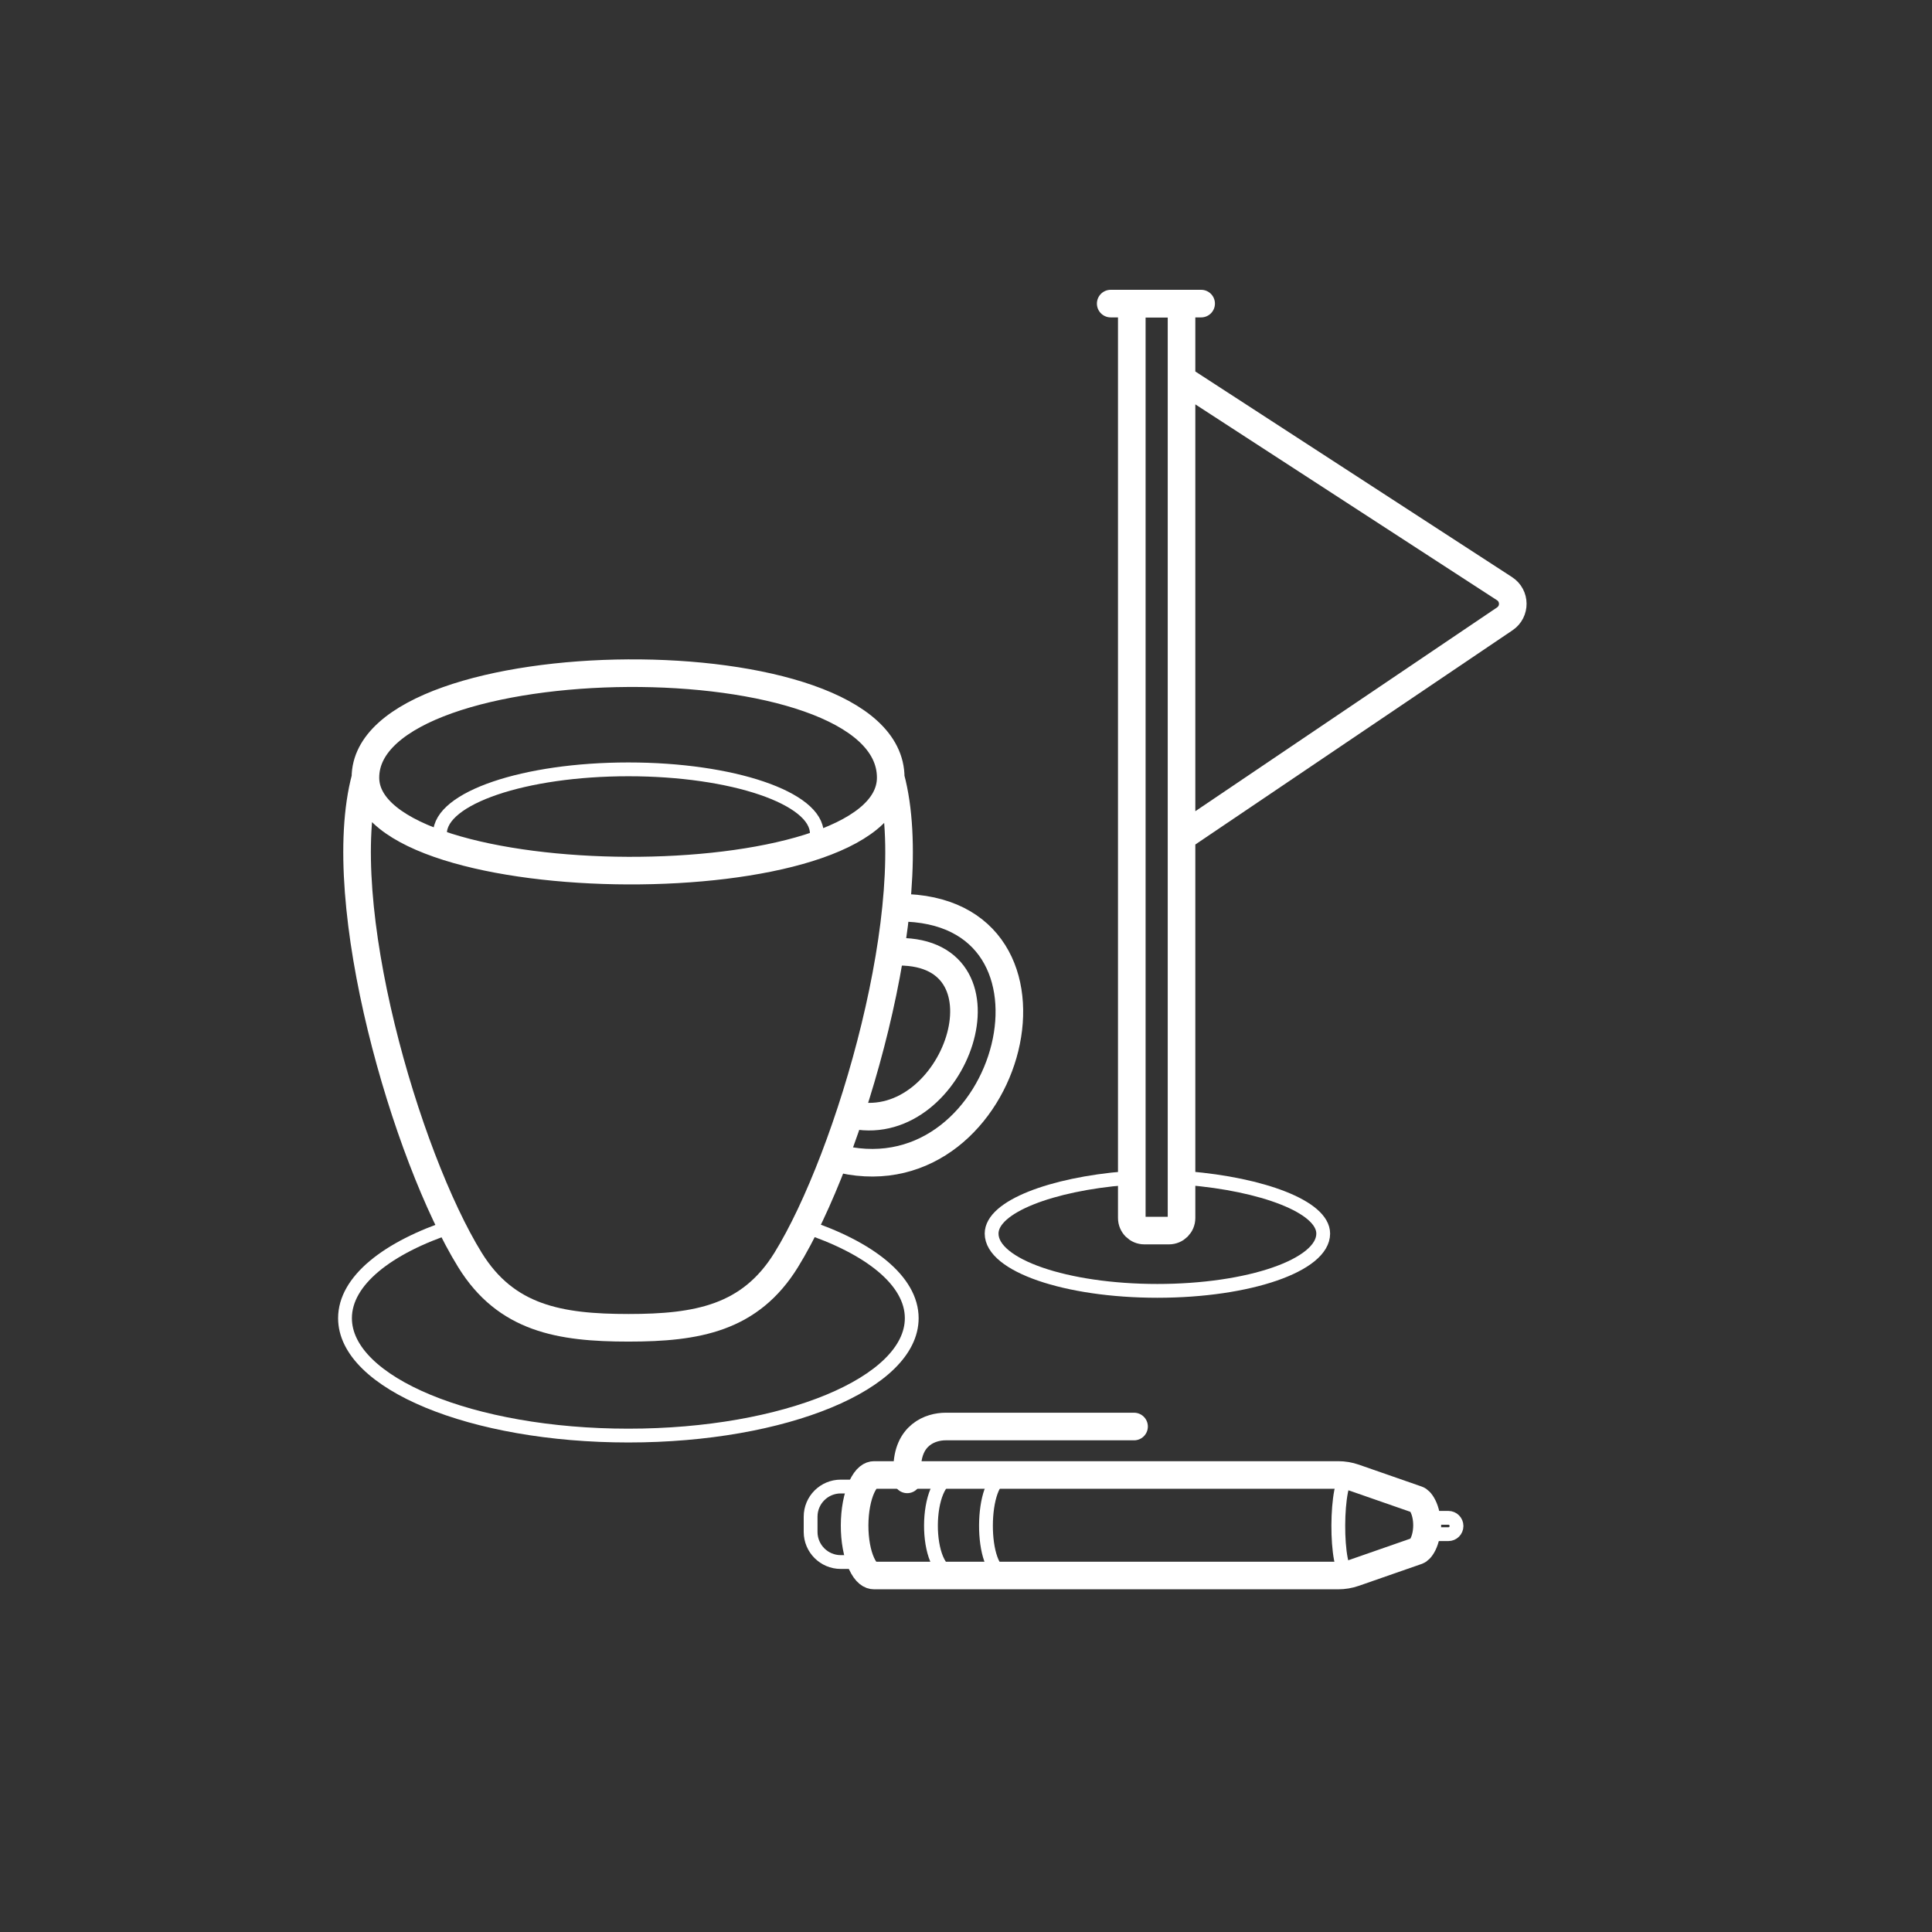
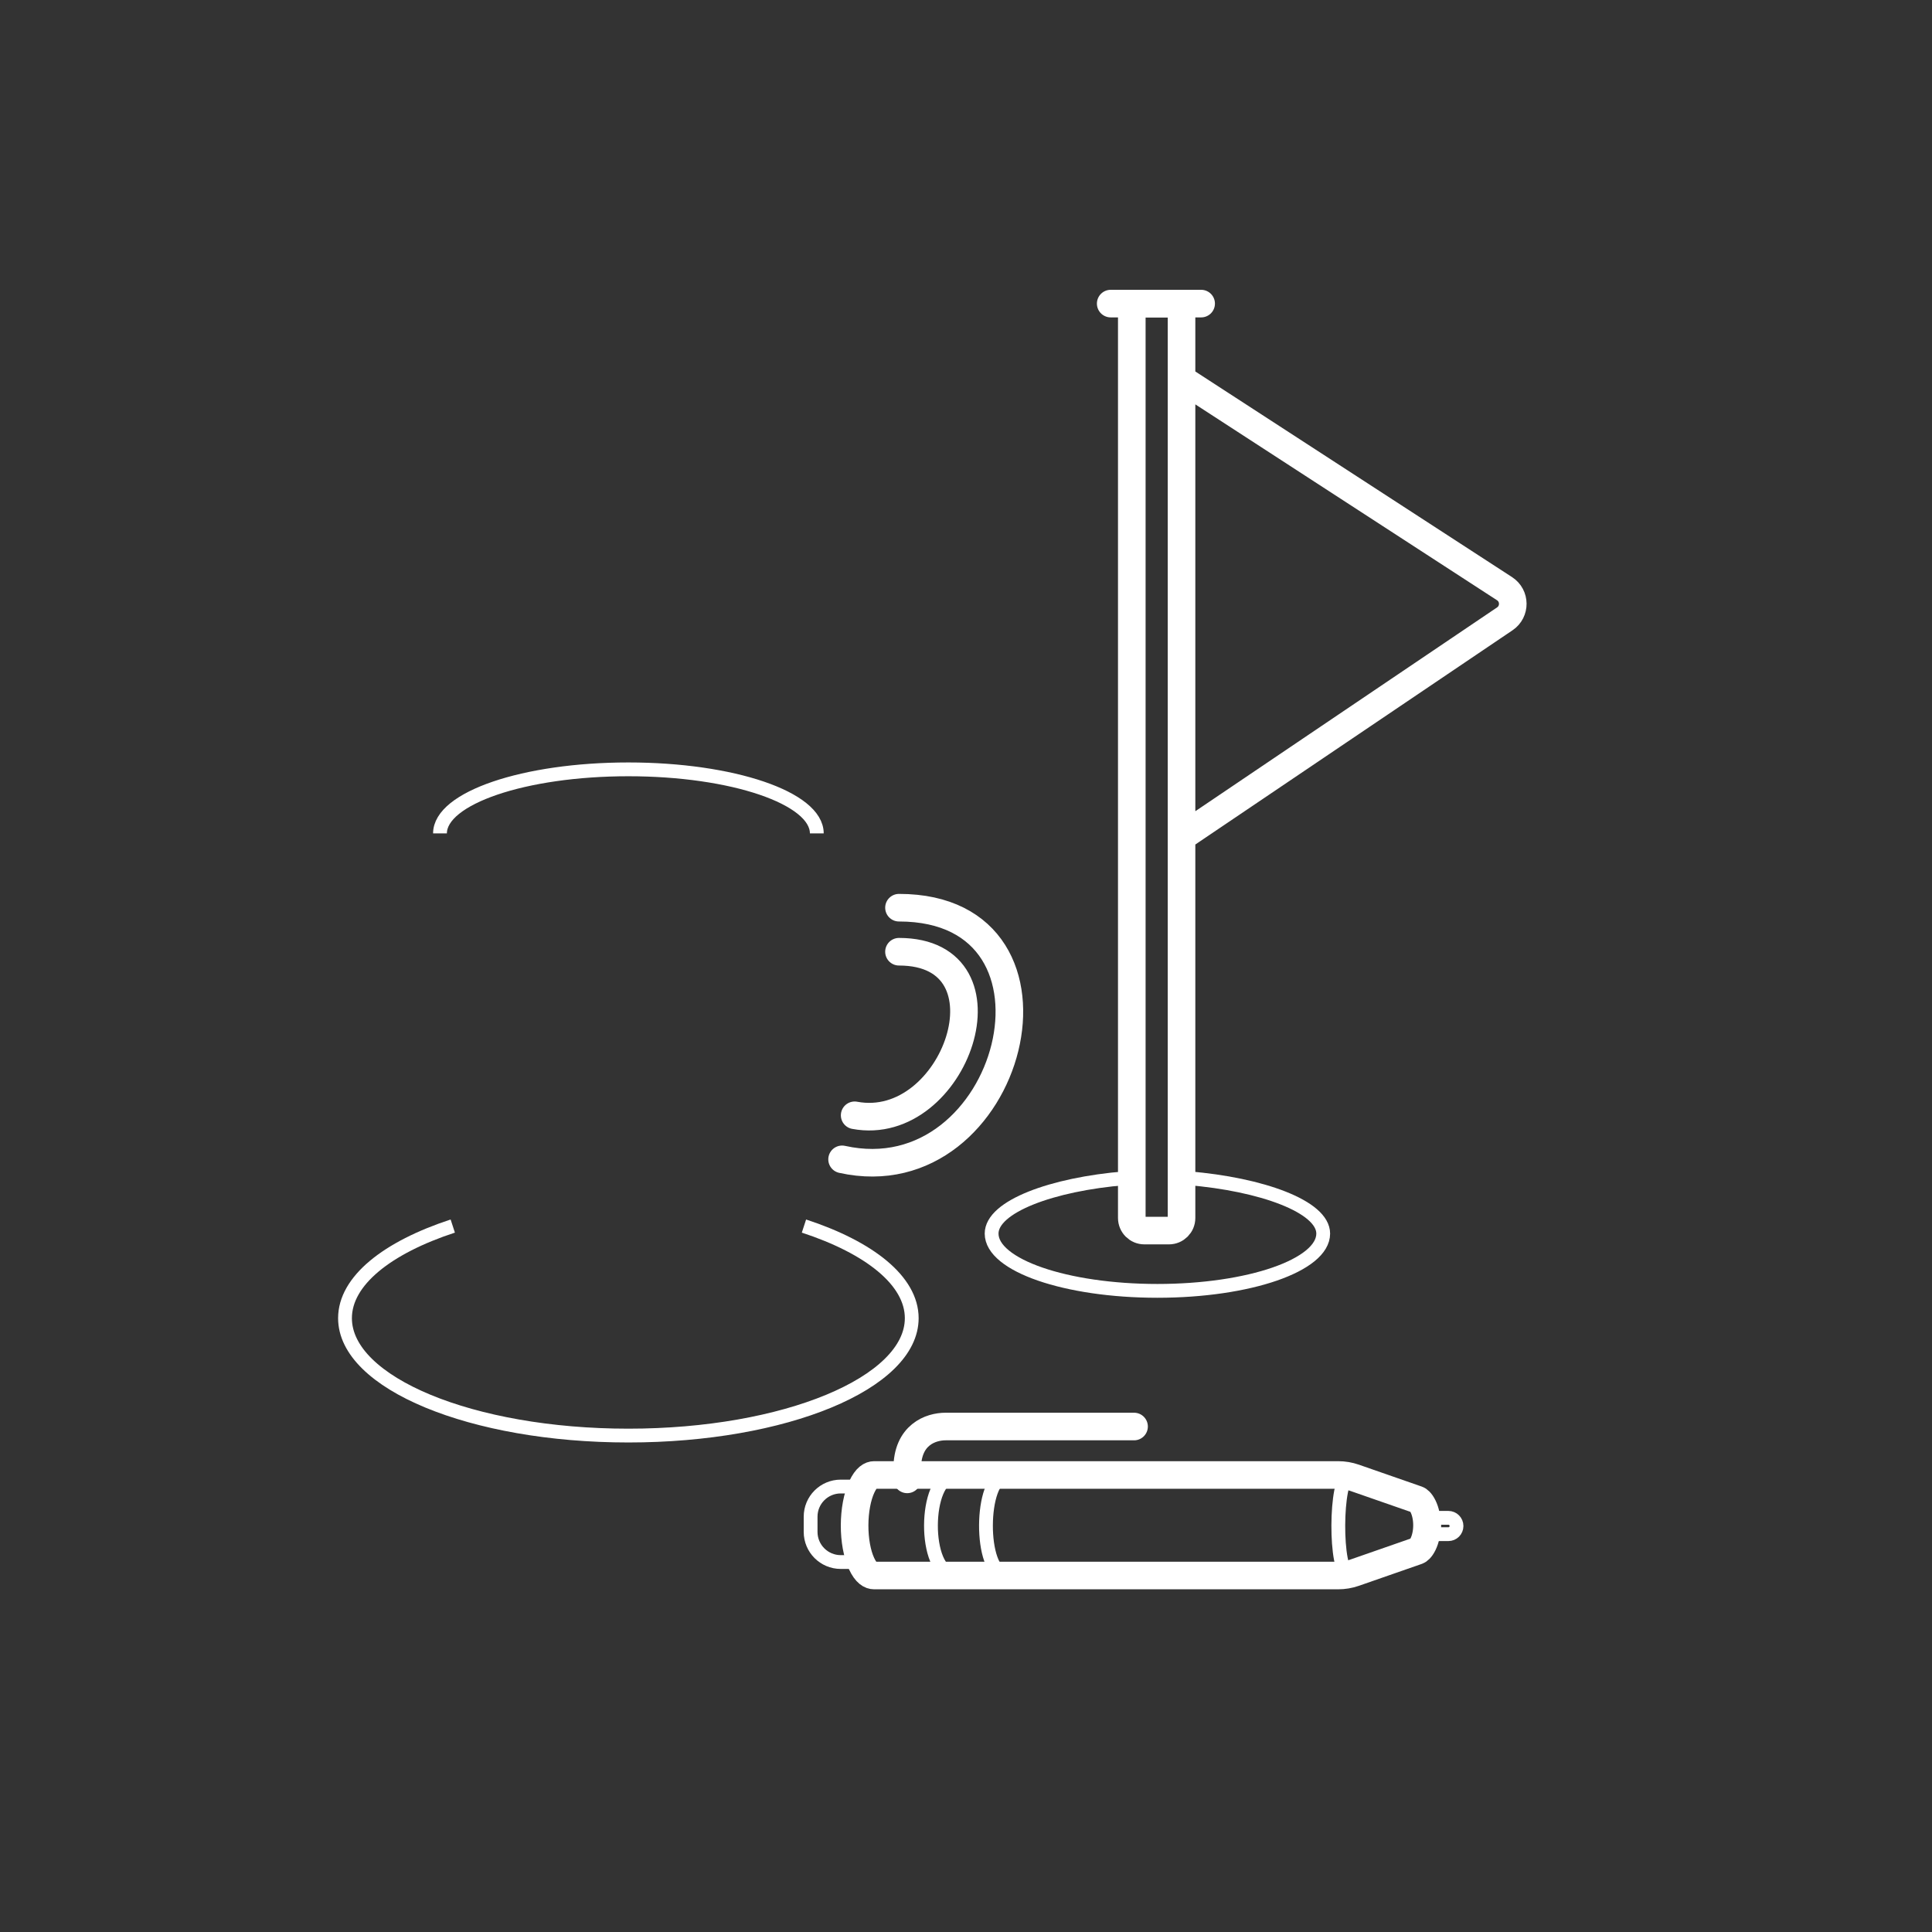
<svg xmlns="http://www.w3.org/2000/svg" width="140" height="140" viewBox="0 0 140 140" fill="none">
  <rect x="0" y="0" width="140" height="140" fill="#333333" stroke="none" />
  <path d="M65.144 65.775C78.802 65.774 73.331 86.746 61.021 84.011M61.932 80.819C69.228 82.187 73.787 68.966 65.144 68.966" stroke="white" stroke-width="2" stroke-linecap="round" />
  <path d="M81.537 85.378C76.245 85.812 71.856 87.43 71.856 89.391C71.856 91.683 77.235 93.541 83.87 93.541C90.505 93.541 95.885 91.683 95.885 89.391C95.885 87.43 91.389 85.812 86.097 85.378" stroke="white" />
  <path d="M32.809 88.845C28.052 90.403 25 92.814 25 95.521C25 100.219 34.193 104.027 45.534 104.027C56.874 104.027 66.068 100.219 66.068 95.521C66.068 92.814 63.015 90.403 58.258 88.845" stroke="white" />
  <path d="M59.189 60.392C59.189 57.828 53.076 55.75 45.536 55.75C37.995 55.75 31.883 57.828 31.883 60.392" stroke="white" />
-   <path d="M64.545 56.35C66.979 65.433 61.587 83.828 56.97 91.302C54.359 95.529 50.528 96.217 45.54 96.217C40.55 96.217 36.673 95.54 34.055 91.302C29.438 83.828 24.046 65.433 26.48 56.35M64.545 56.35C64.545 46.029 26.48 46.487 26.48 56.35M64.545 56.35C64.545 65.471 26.48 65.198 26.48 56.35" stroke="white" stroke-width="2" stroke-linecap="round" />
  <path d="M85.618 27.461V22H82.014V88.26C82.014 88.764 82.422 89.172 82.926 89.172H84.706C85.21 89.172 85.618 88.764 85.618 88.26V60.665M85.618 27.461L109.025 42.658C109.812 43.169 109.822 44.318 109.045 44.843L85.618 60.665M85.618 27.461V60.665" stroke="white" stroke-width="2" stroke-linecap="round" />
  <path d="M87.039 22L80.486 22" stroke="white" stroke-width="2" stroke-linecap="round" />
  <path d="M63.338 106.883H96.972C97.37 106.883 97.766 106.95 98.142 107.081L102.714 108.673C102.771 108.693 102.947 108.802 103.123 109.162C103.29 109.504 103.406 109.981 103.406 110.525C103.406 111.068 103.29 111.545 103.123 111.888C102.947 112.248 102.771 112.356 102.714 112.376L98.142 113.969C97.766 114.1 97.37 114.167 96.972 114.167H63.338C63.1 114.167 62.761 114.017 62.43 113.298C62.108 112.599 61.924 111.593 61.928 110.528C61.931 109.463 62.121 108.455 62.446 107.753C62.783 107.025 63.12 106.883 63.338 106.883Z" stroke="white" stroke-width="2" />
  <path d="M69.134 106.975C66.933 106.975 66.874 114.074 69.134 114.074" stroke="white" />
  <path d="M72.874 106.975C71.001 106.975 70.942 114.074 72.874 114.074" stroke="white" />
  <path d="M97.75 106.975C96.751 106.975 96.692 114.074 97.75 114.074" stroke="white" />
  <path d="M62.388 107.72H60.925C59.718 107.72 58.74 108.698 58.74 109.904V111.007C58.74 112.213 59.718 113.191 60.925 113.191H62.388" stroke="white" />
  <path d="M104.953 109.987H103.924V111.172H104.953C105.28 111.172 105.545 110.907 105.545 110.58C105.545 110.252 105.28 109.987 104.953 109.987Z" stroke="white" />
  <path d="M65.74 106.593C65.74 106.593 65.74 108.068 65.74 106.429C65.74 103.972 67.433 103.371 68.525 103.371C69.618 103.371 82.178 103.371 82.178 103.371" stroke="white" stroke-width="2" stroke-linecap="round" />
</svg>